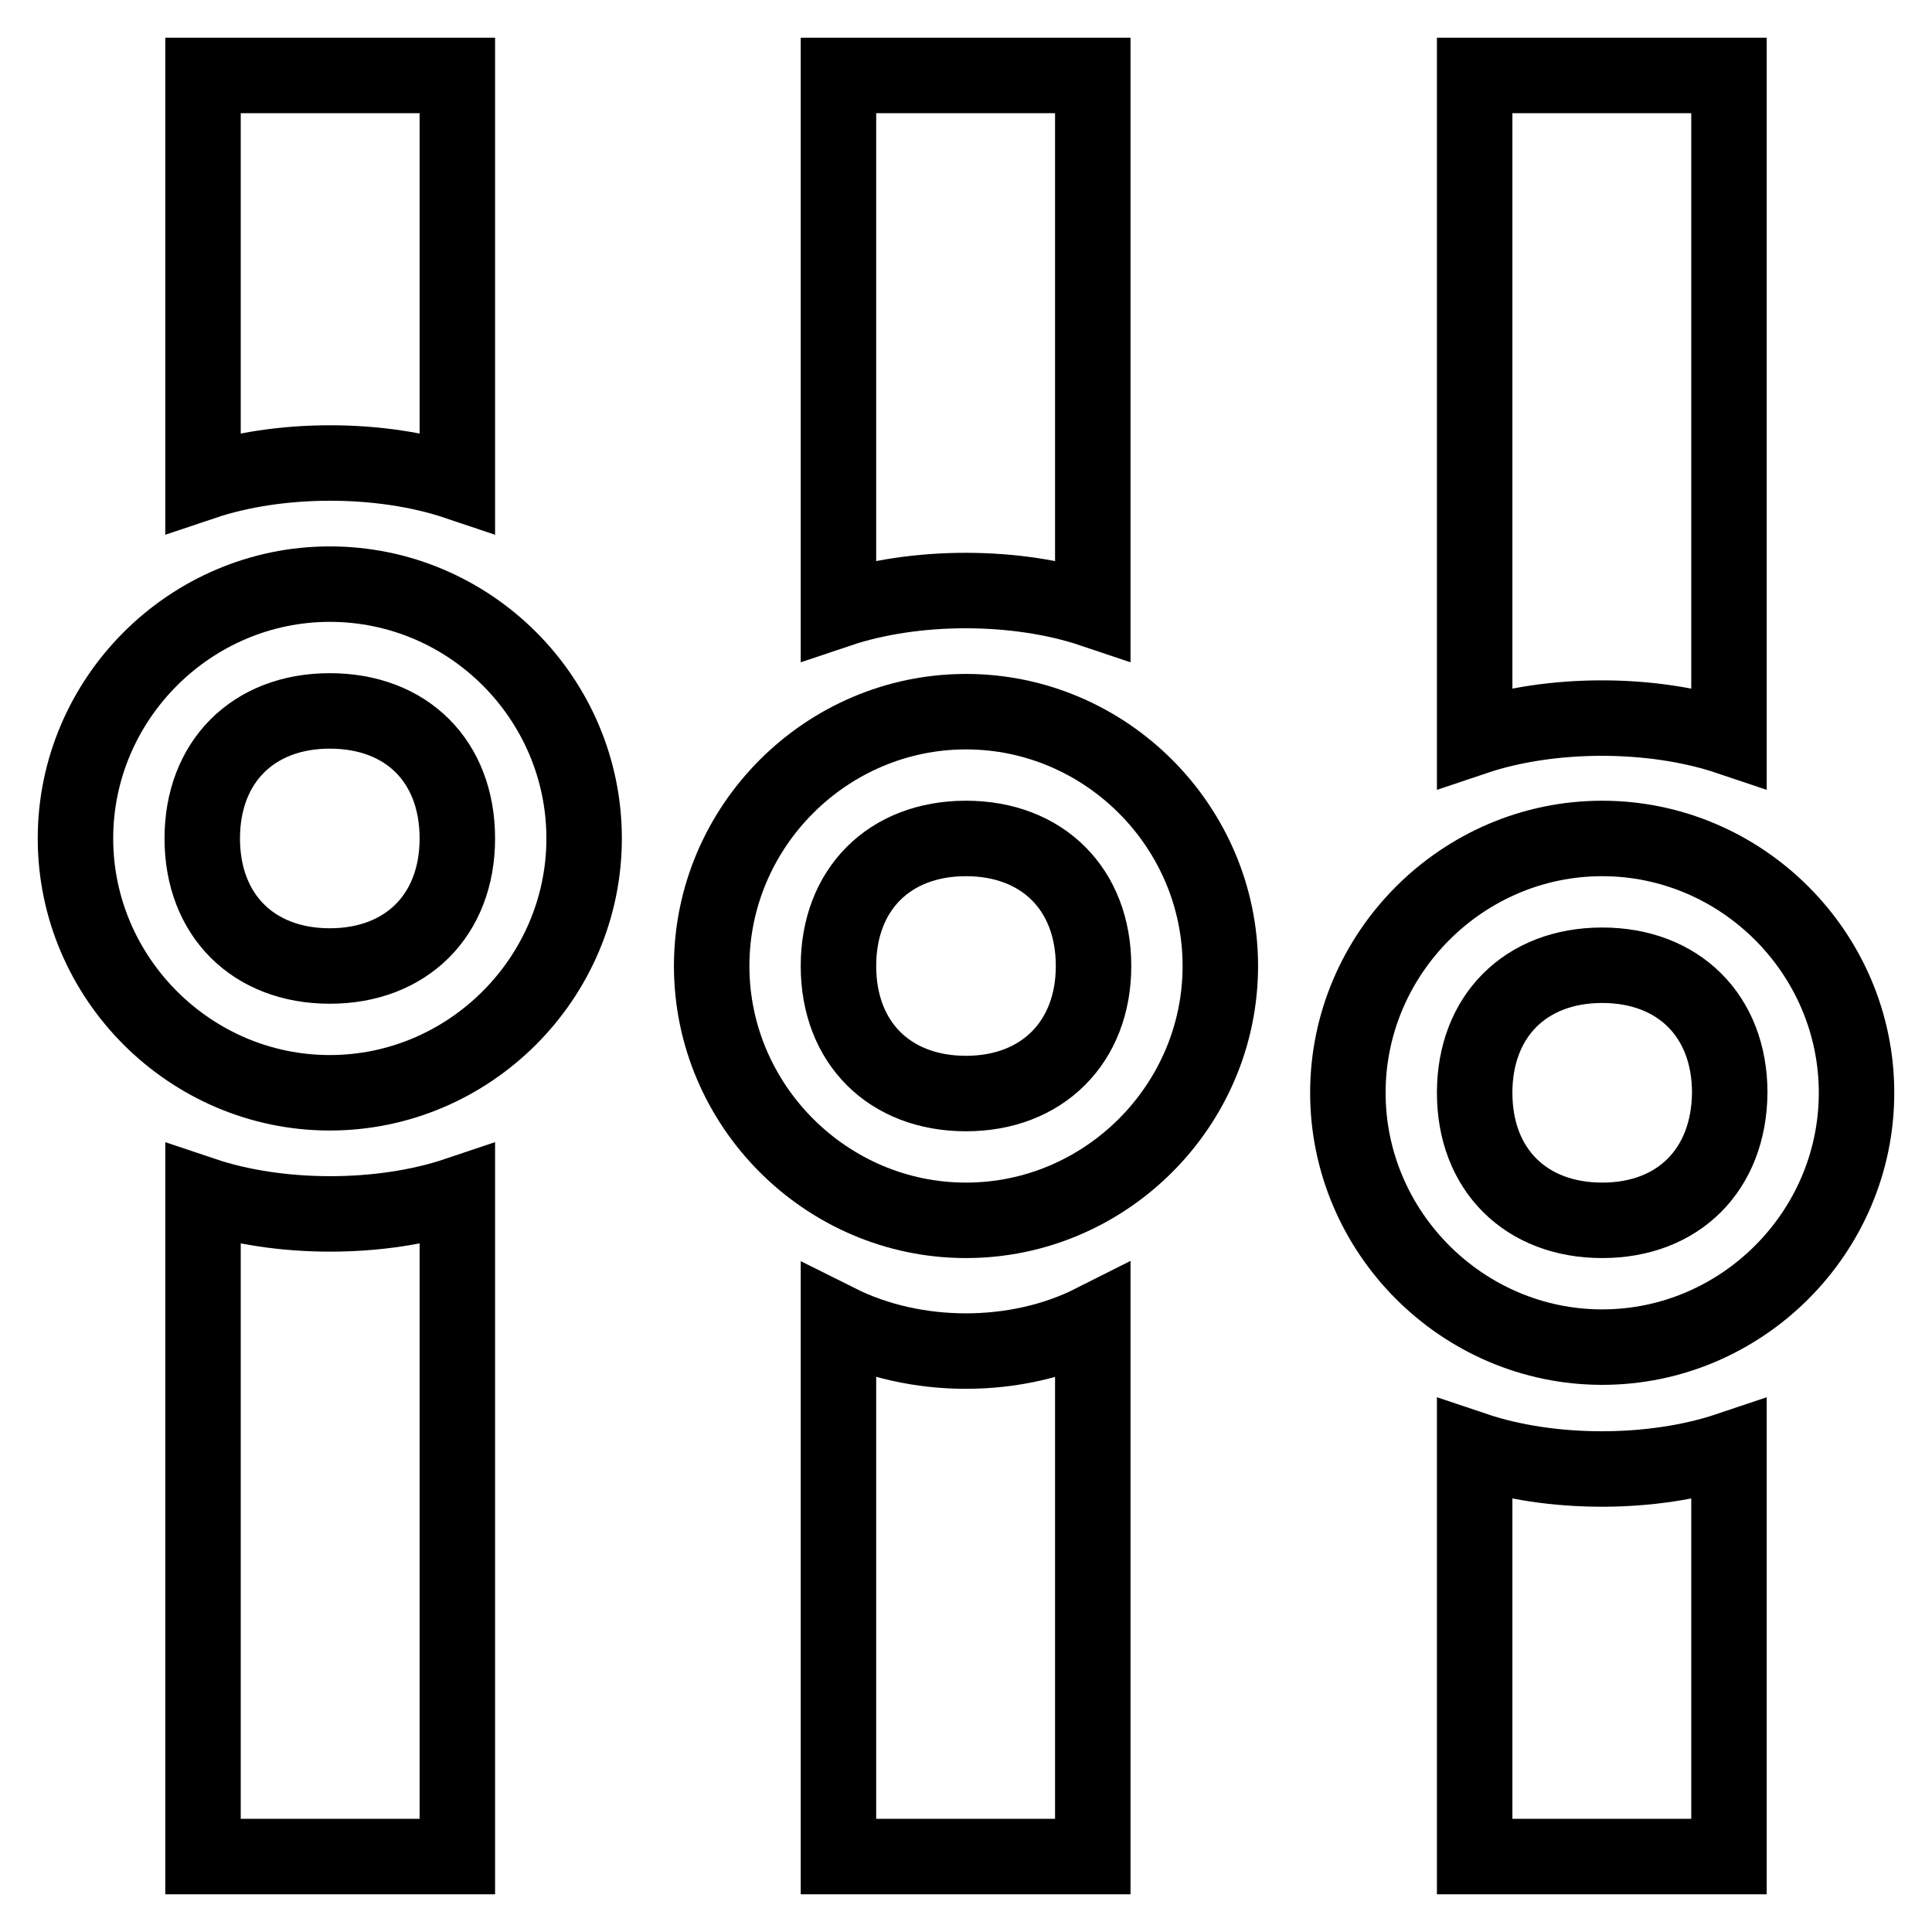
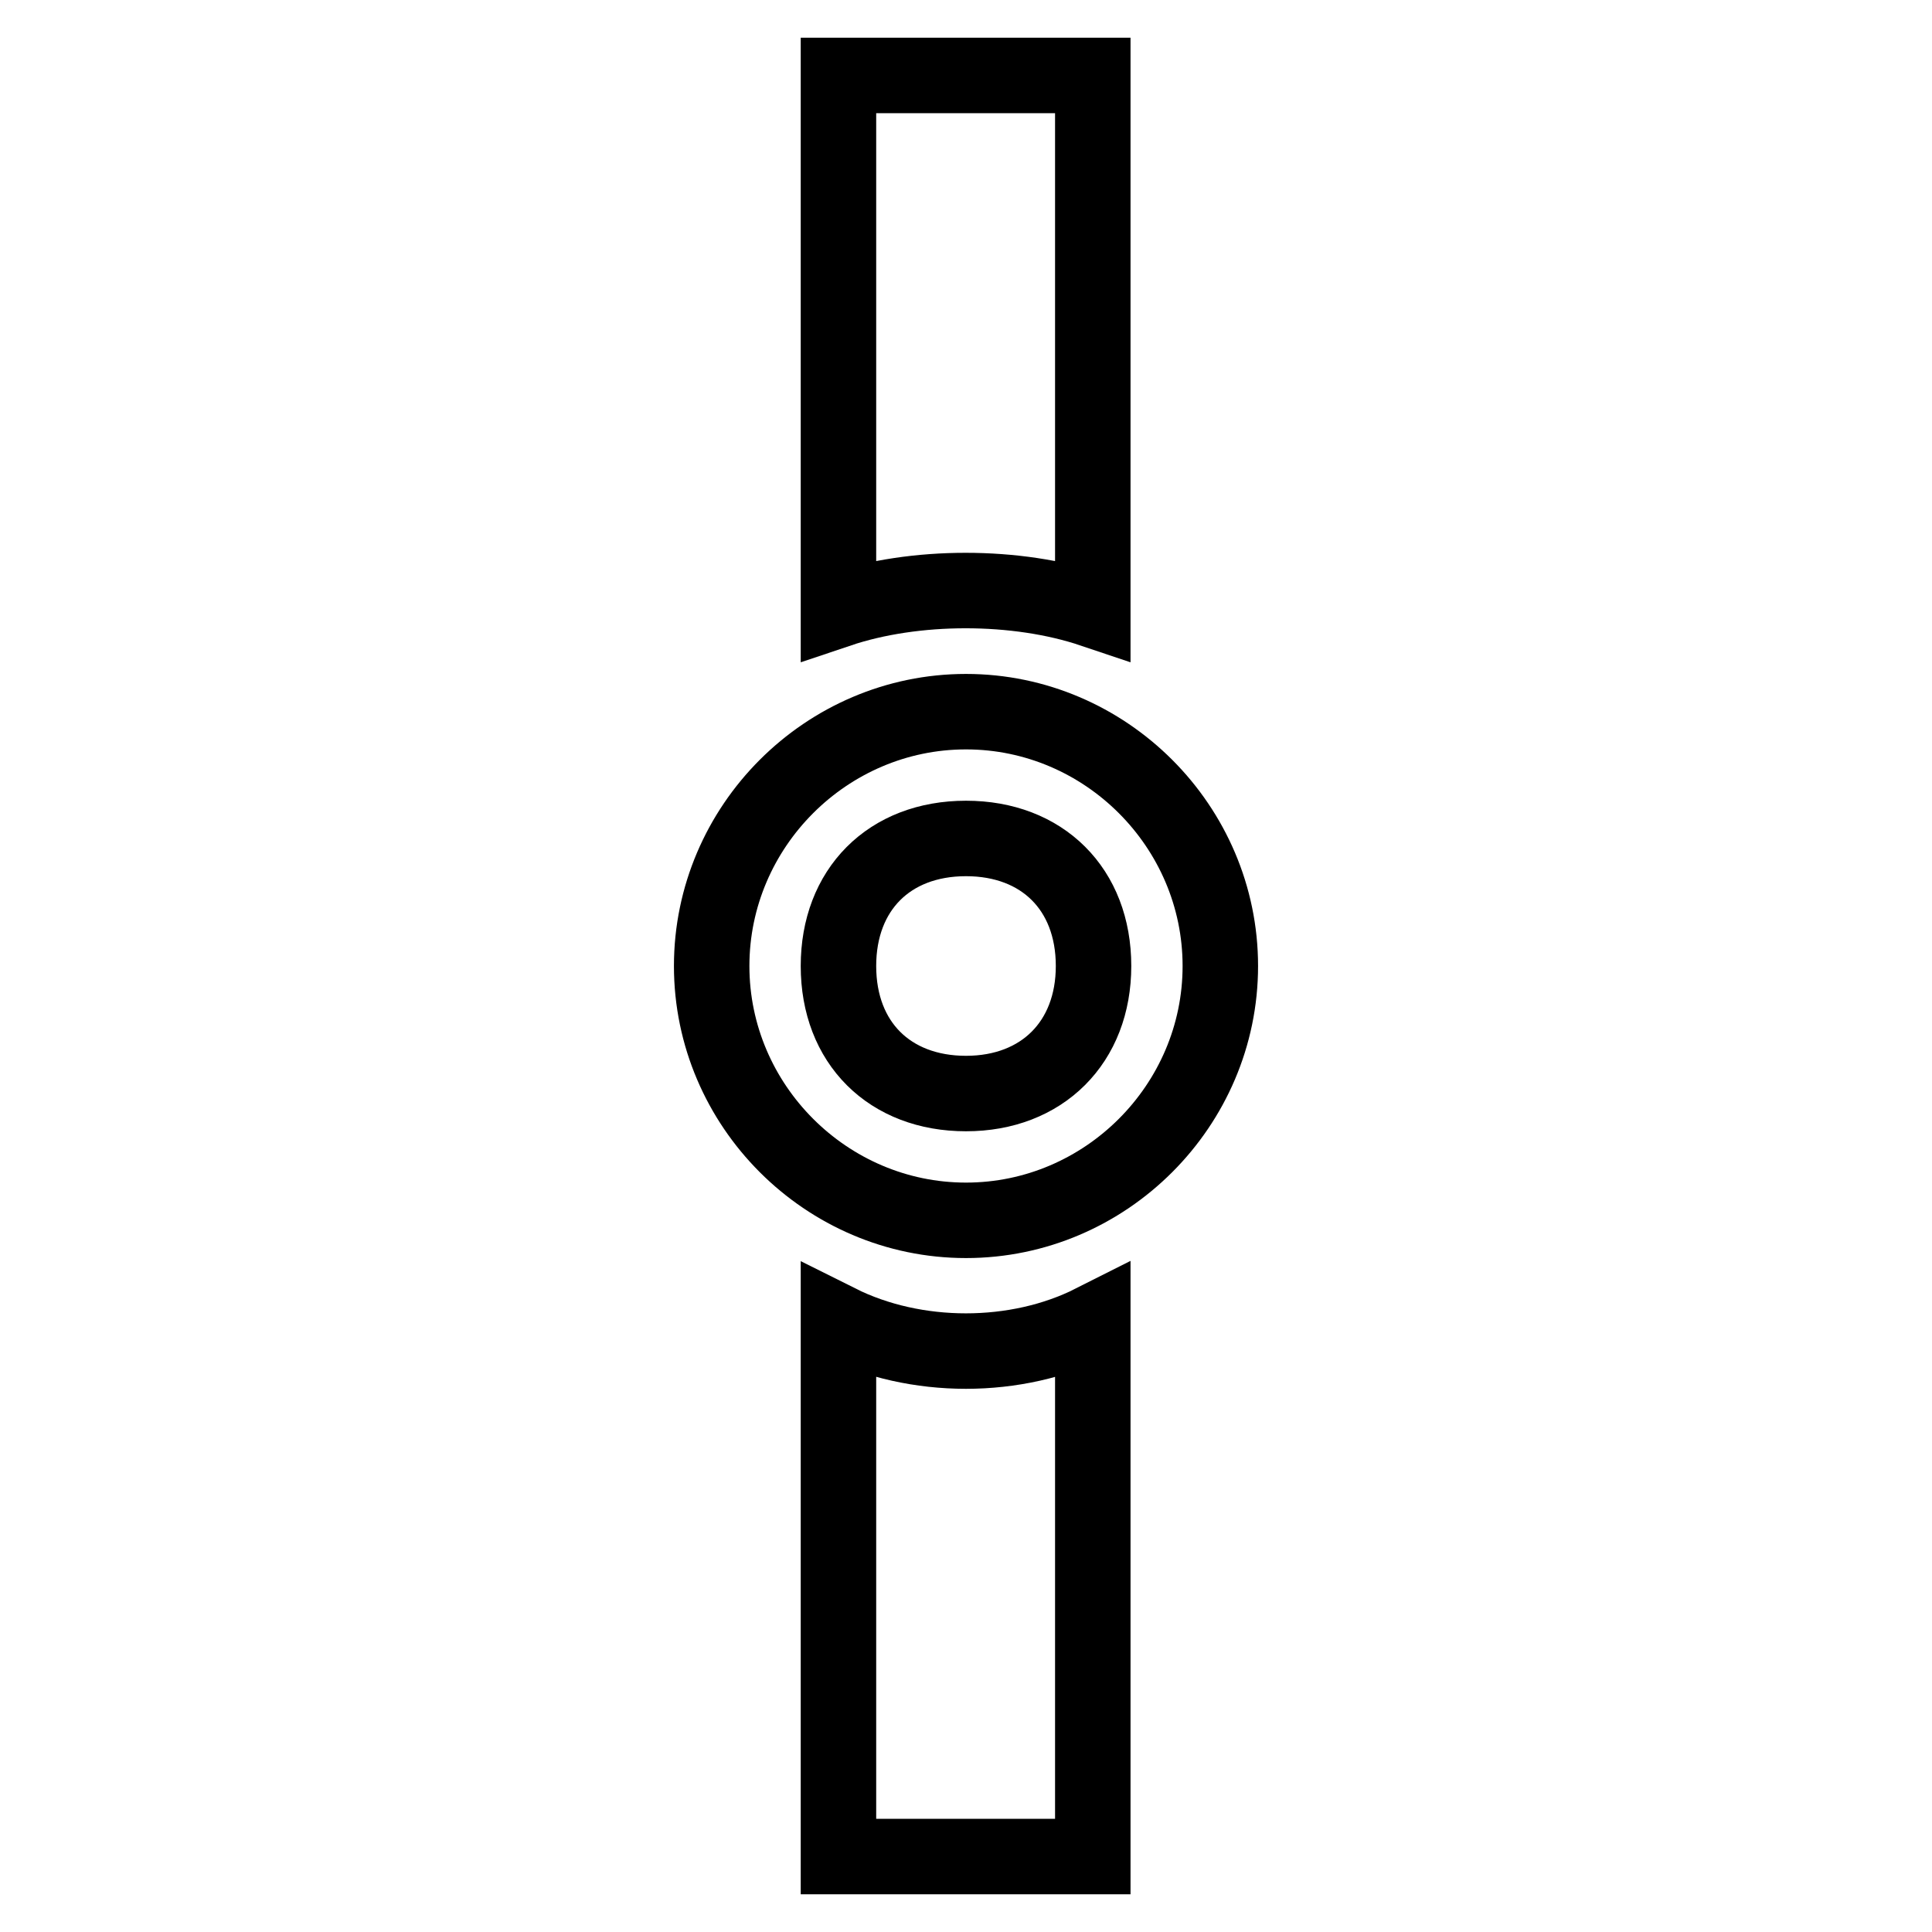
<svg xmlns="http://www.w3.org/2000/svg" version="1.1" x="0px" y="0px" viewBox="0 0 256 256" enable-background="new 0 0 256 256" xml:space="preserve">
  <g>
-     <path stroke-width="10" fill-opacity="0" stroke="#000000" d="M60.6,158.3c-10.1,3.4-23.6,3.4-33.7,0V246h33.7V158.3z M60.6,10v53.9c-10.1-3.4-23.6-3.4-33.7,0V10H60.6z  M229.1,97.7c-10.1-3.4-23.6-3.4-33.7,0V10h33.7V97.7z M195.4,192.1c10.1,3.4,23.6,3.4,33.7,0V246h-33.7V192.1z M212.3,111.1 c-18.5,0-33.7,15.2-33.7,33.7c0,18.5,15.2,33.7,33.7,33.7c18.5,0,33.7-15.2,33.7-33.7C246,126.3,230.8,111.1,212.3,111.1z  M212.3,161.7c-10.1,0-16.9-6.7-16.9-16.9c0-10.1,6.7-16.9,16.9-16.9c10.1,0,16.9,6.7,16.9,16.9C229.1,155,222.4,161.7,212.3,161.7 z M43.7,77.4C25.2,77.4,10,92.6,10,111.1c0,18.5,15.2,33.7,33.7,33.7s33.7-15.2,33.7-33.7C77.4,92.6,62.3,77.4,43.7,77.4z  M43.7,128c-10.1,0-16.9-6.7-16.9-16.9c0-10.1,6.7-16.9,16.9-16.9s16.9,6.7,16.9,16.9C60.6,121.3,53.8,128,43.7,128z" />
    <path stroke-width="10" fill-opacity="0" stroke="#000000" d="M111.1,80.8c10.1-3.4,23.6-3.4,33.7,0V10h-33.7V80.8z M111.1,175.2V246h33.7v-70.8 C134.7,180.3,121.3,180.3,111.1,175.2z M128,94.3c-18.5,0-33.7,15.2-33.7,33.7c0,18.5,15.2,33.7,33.7,33.7 c18.5,0,33.7-15.2,33.7-33.7C161.7,109.5,146.5,94.3,128,94.3z M128,144.9c-10.1,0-16.9-6.7-16.9-16.9c0-10.1,6.7-16.9,16.9-16.9 c10.1,0,16.9,6.7,16.9,16.9C144.9,138.1,138.1,144.9,128,144.9z" />
  </g>
</svg>